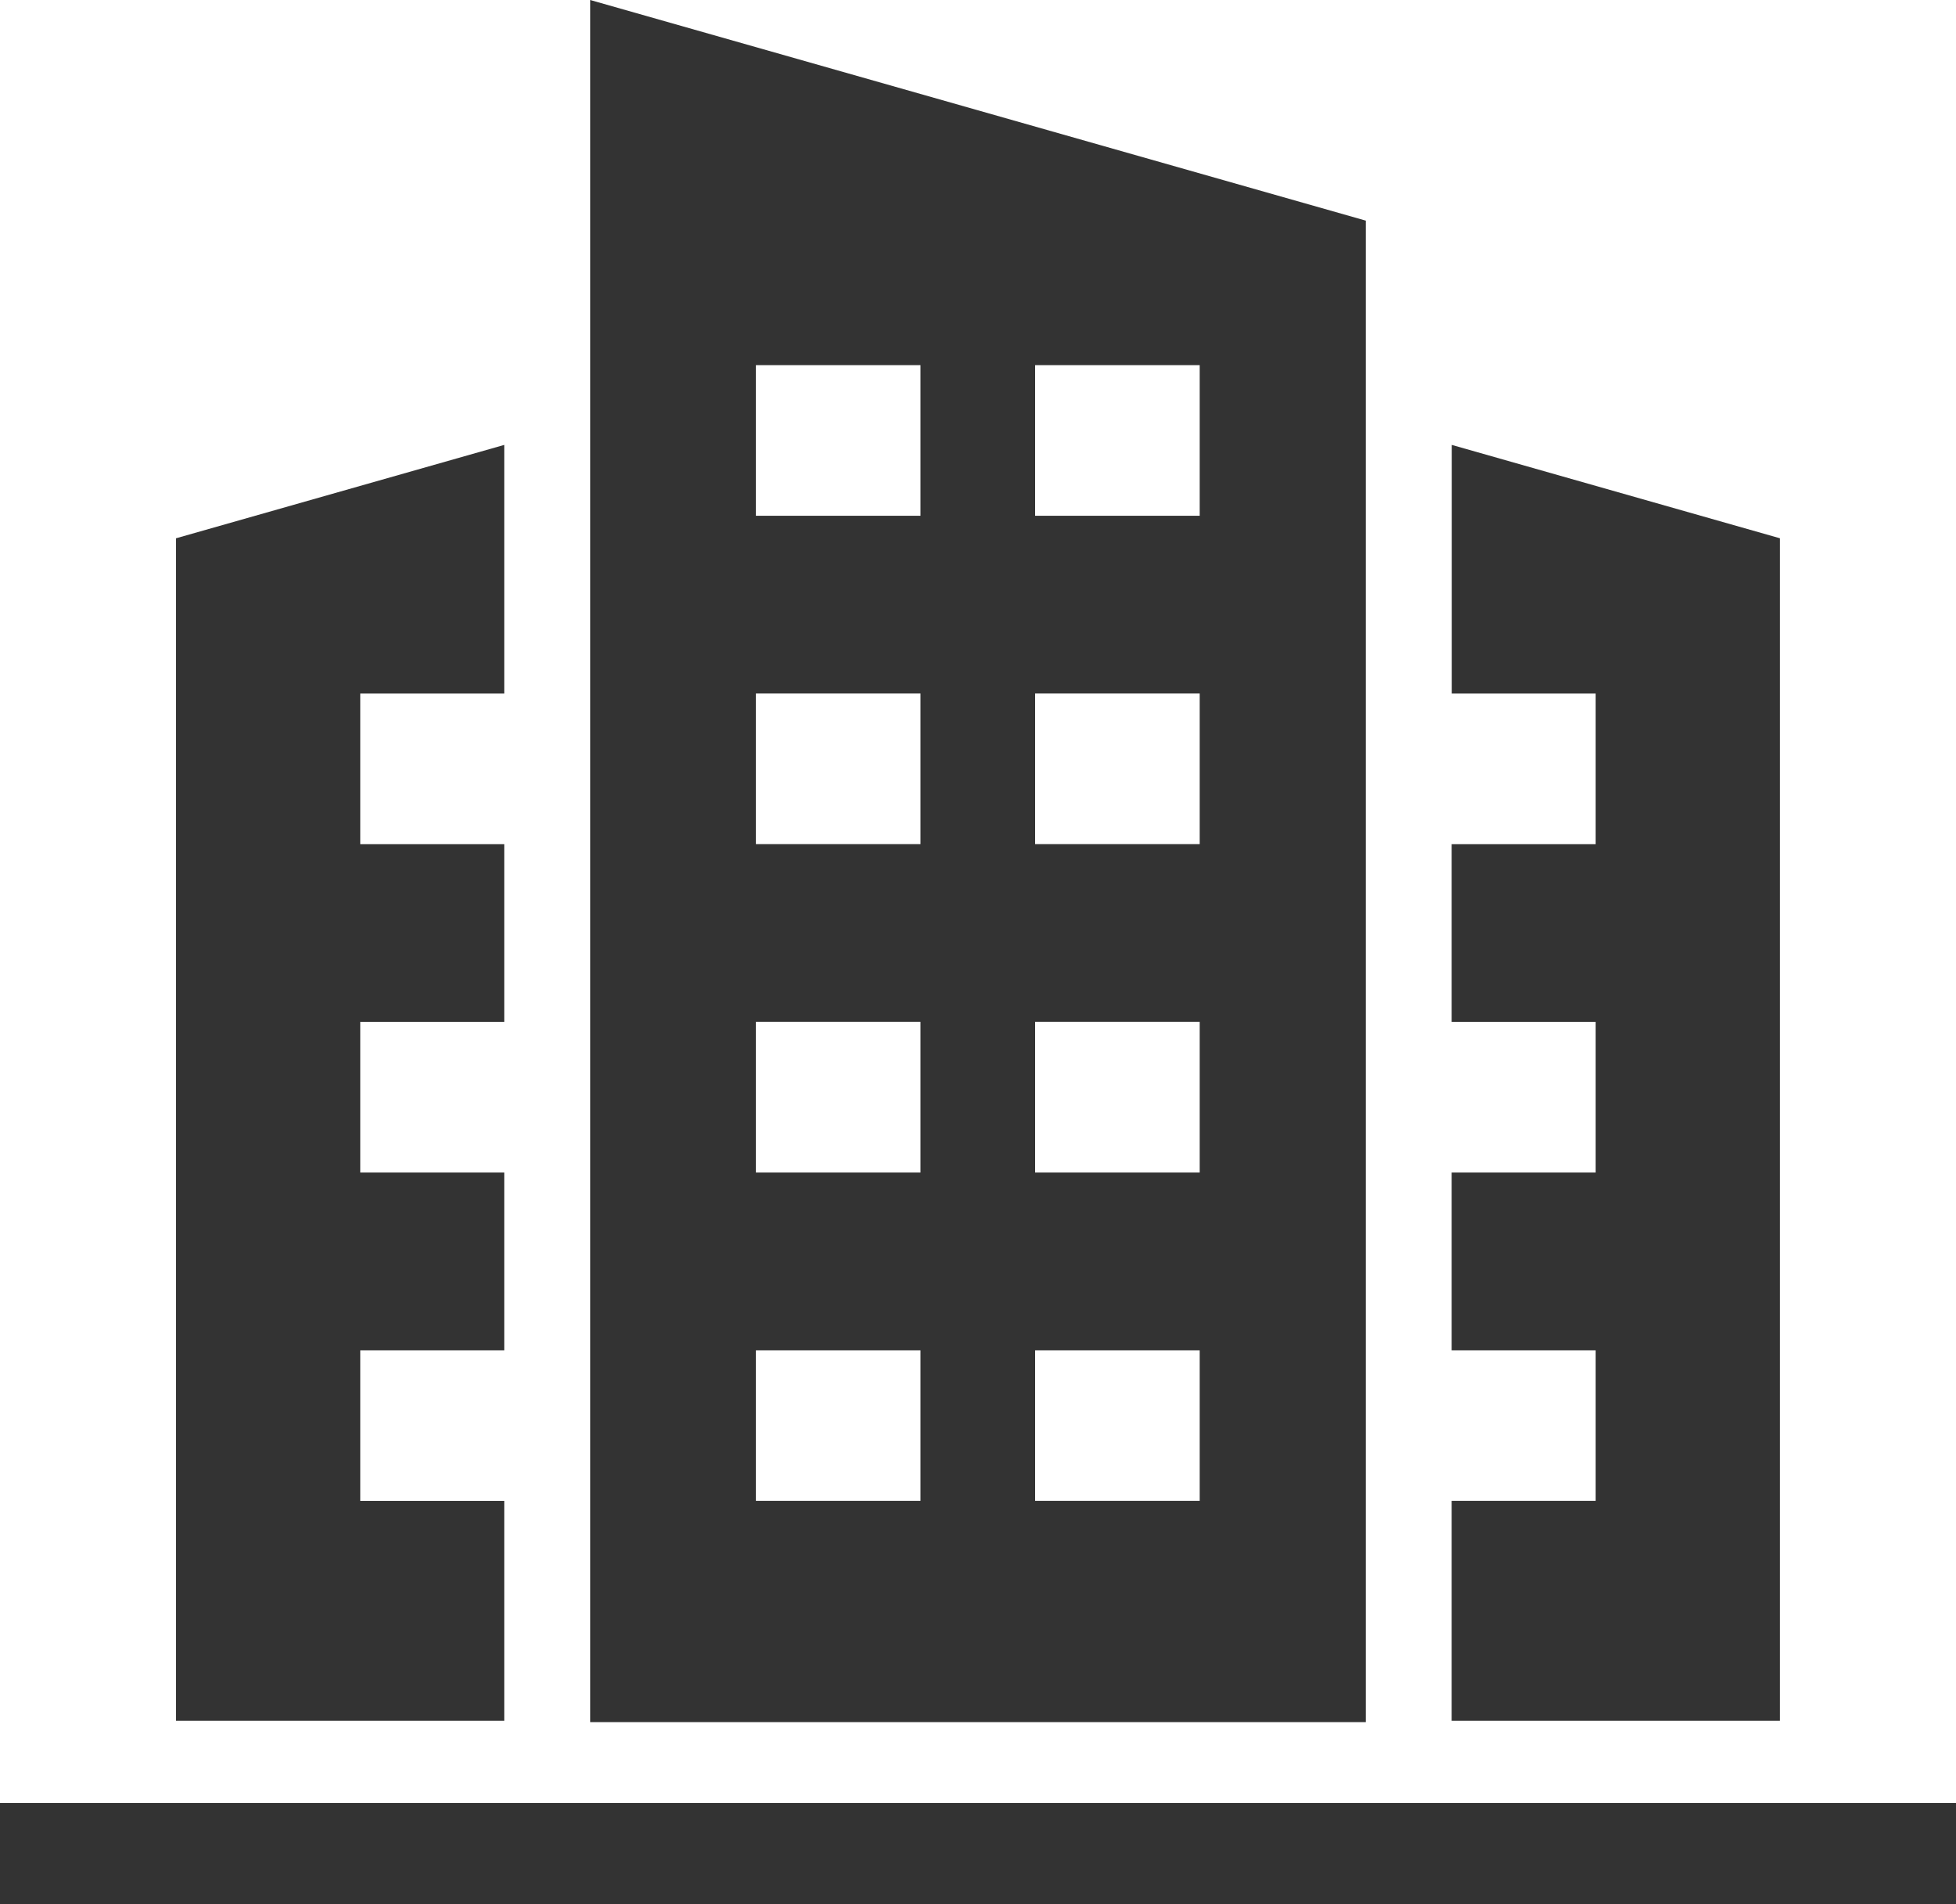
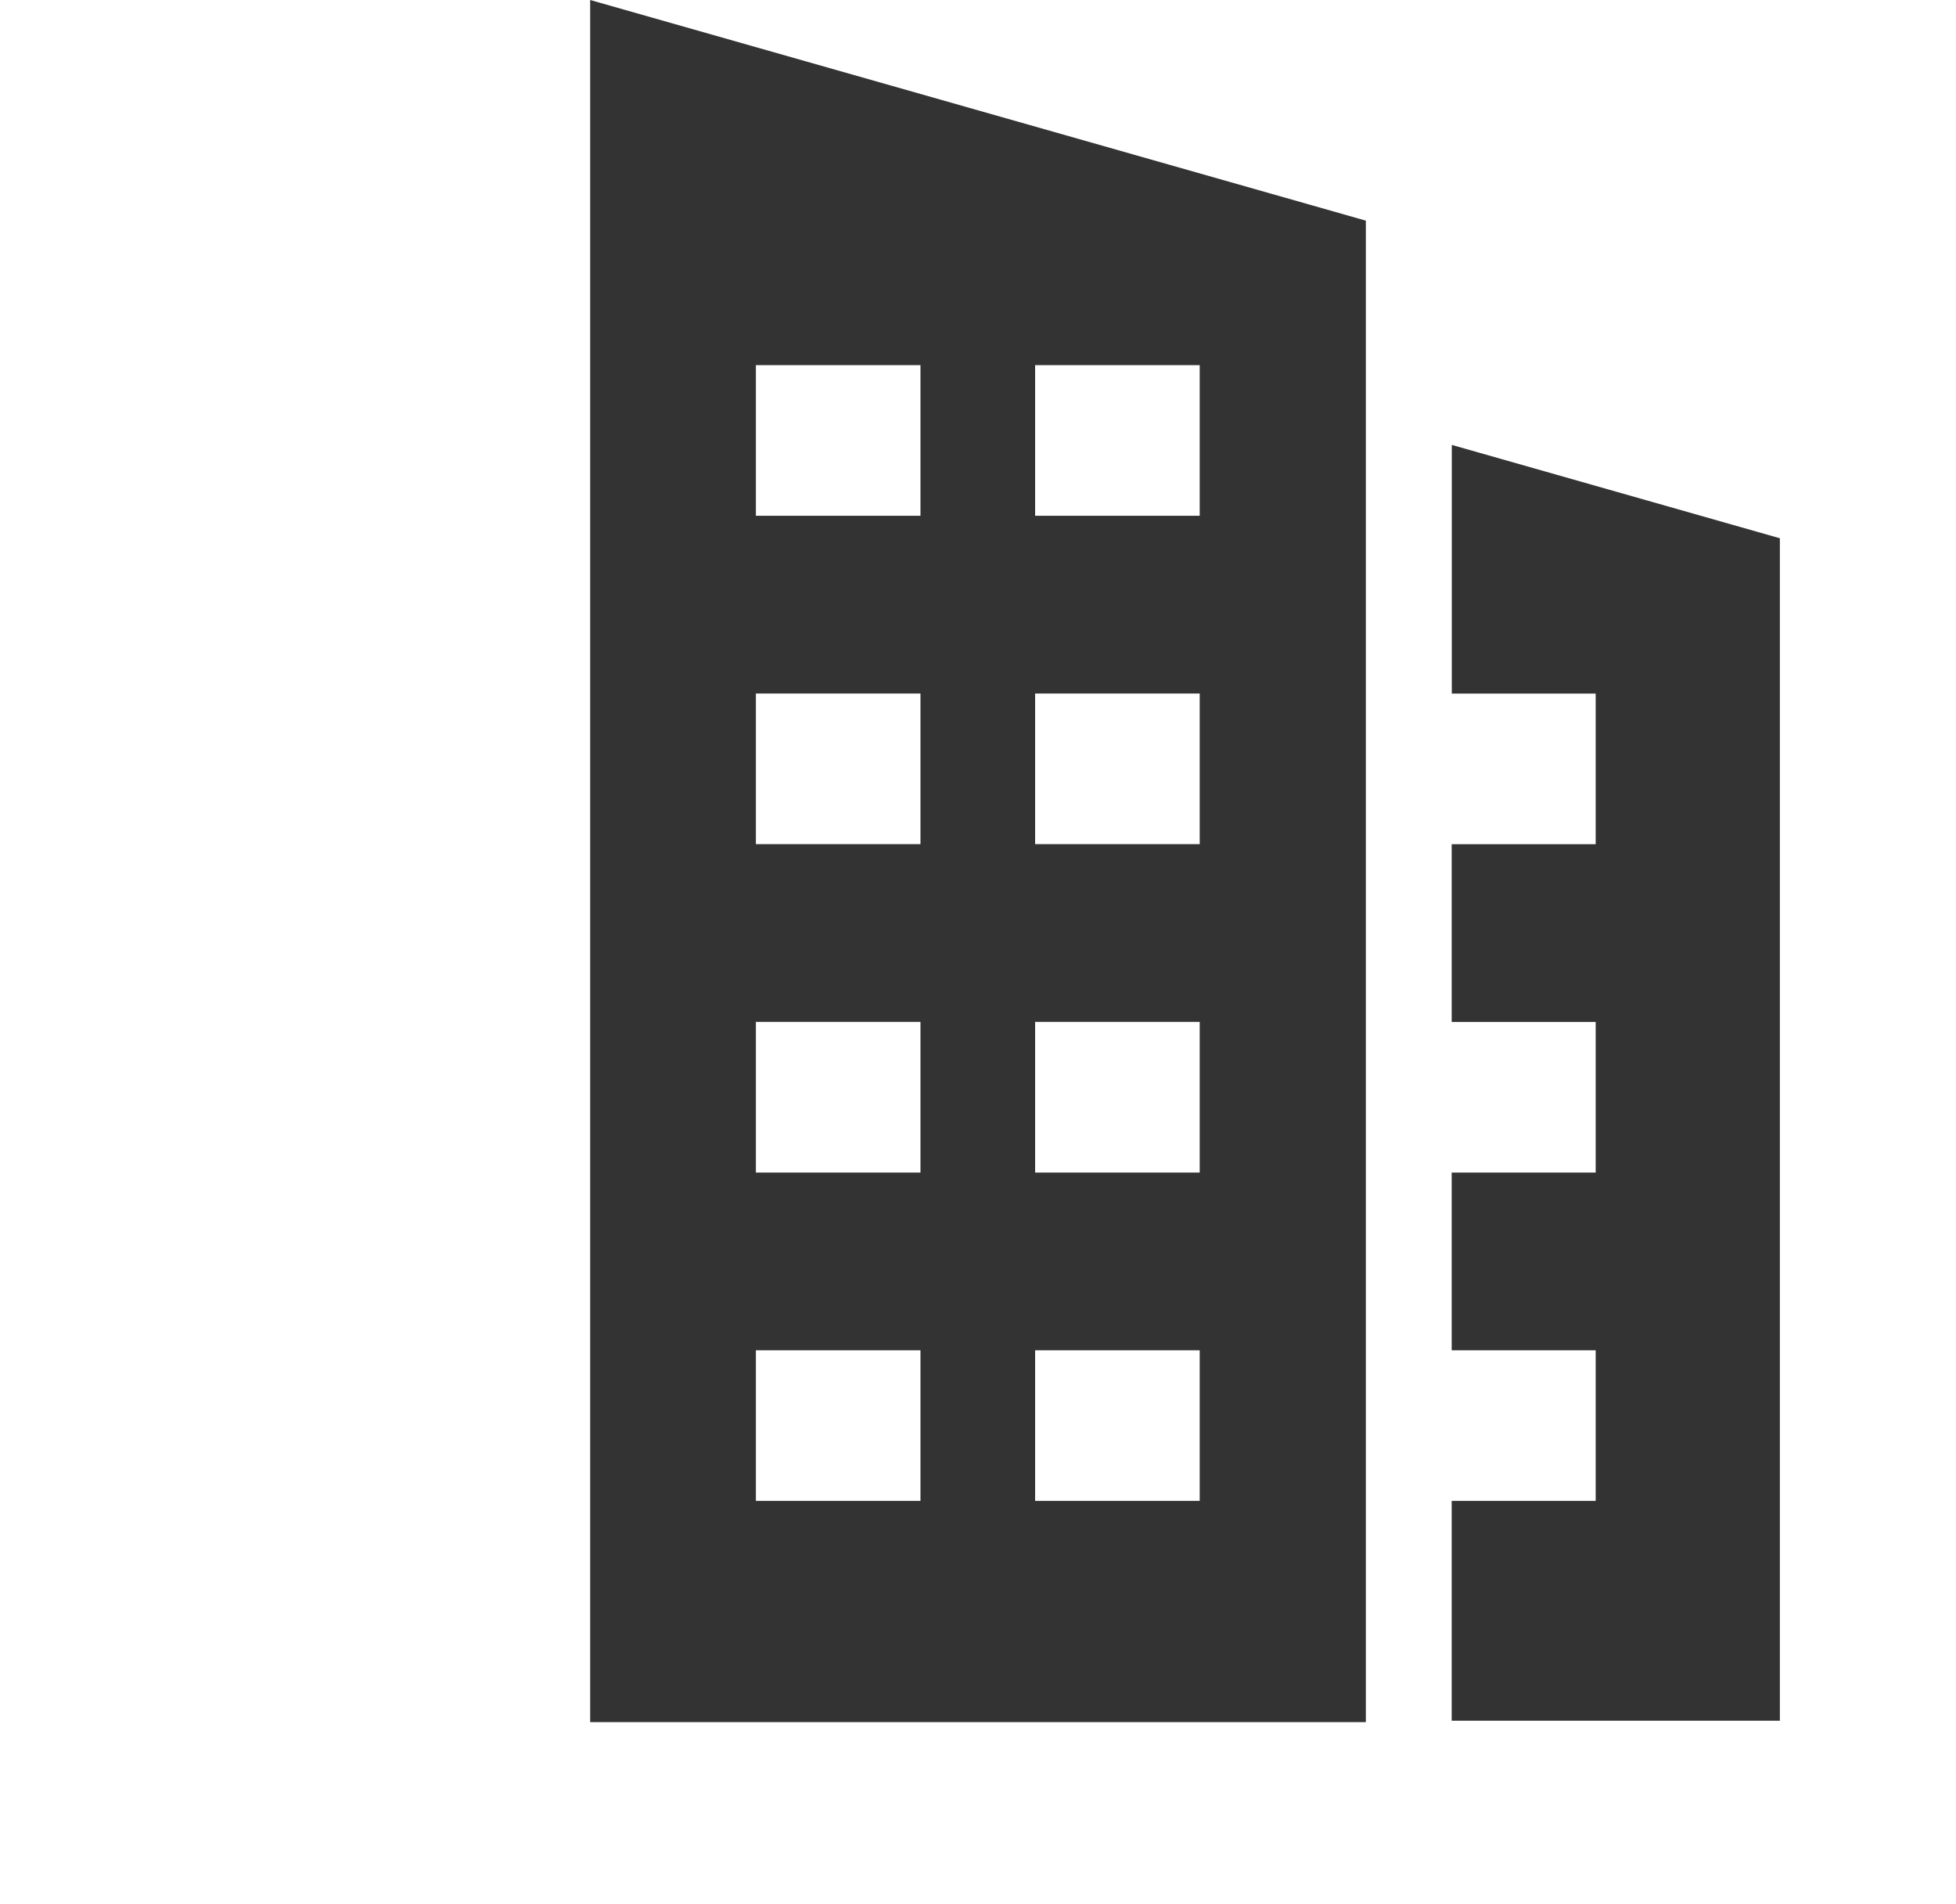
<svg xmlns="http://www.w3.org/2000/svg" id="Group_5751" data-name="Group 5751" width="51.374" height="50" viewBox="0 0 51.374 50">
  <path id="Path_54668" data-name="Path 54668" d="M226.921,69.526v6.529H230.7V80.01h-3.782v4.668H230.7v3.955h-3.782V93.3H230.7v3.955h-3.782v5.772h8.62V71.977Z" transform="translate(-188.79 -57.843)" fill="#333" />
-   <path id="Path_54669" data-name="Path 54669" d="M32.354,97.256V93.3h3.782V88.633H32.354V84.678h3.782V80.01H32.354V76.055h3.782V69.526l-8.621,2.452v31.05h8.621V97.256Z" transform="translate(-22.892 -57.843)" fill="#333" />
  <path id="Path_54670" data-name="Path 54670" d="M96.6,35.457h4.323v3.955H96.6Zm7.334,0h4.323v3.955h-4.323ZM96.6,26.834h4.323V30.79H96.6Zm7.334,0h4.323V30.79h-4.323ZM96.6,18.211h4.323v3.955H96.6Zm7.334,0h4.323v3.955h-4.323ZM96.6,9.589h4.323v3.955H96.6Zm7.334,0h4.323v3.955h-4.323ZM92.248,0V45.221h20.373V5.794Z" transform="translate(-76.747)" fill="#333" />
-   <rect id="Rectangle_27647" data-name="Rectangle 27647" width="51.374" height="2.655" transform="translate(0 47.345)" fill="#333" />
</svg>